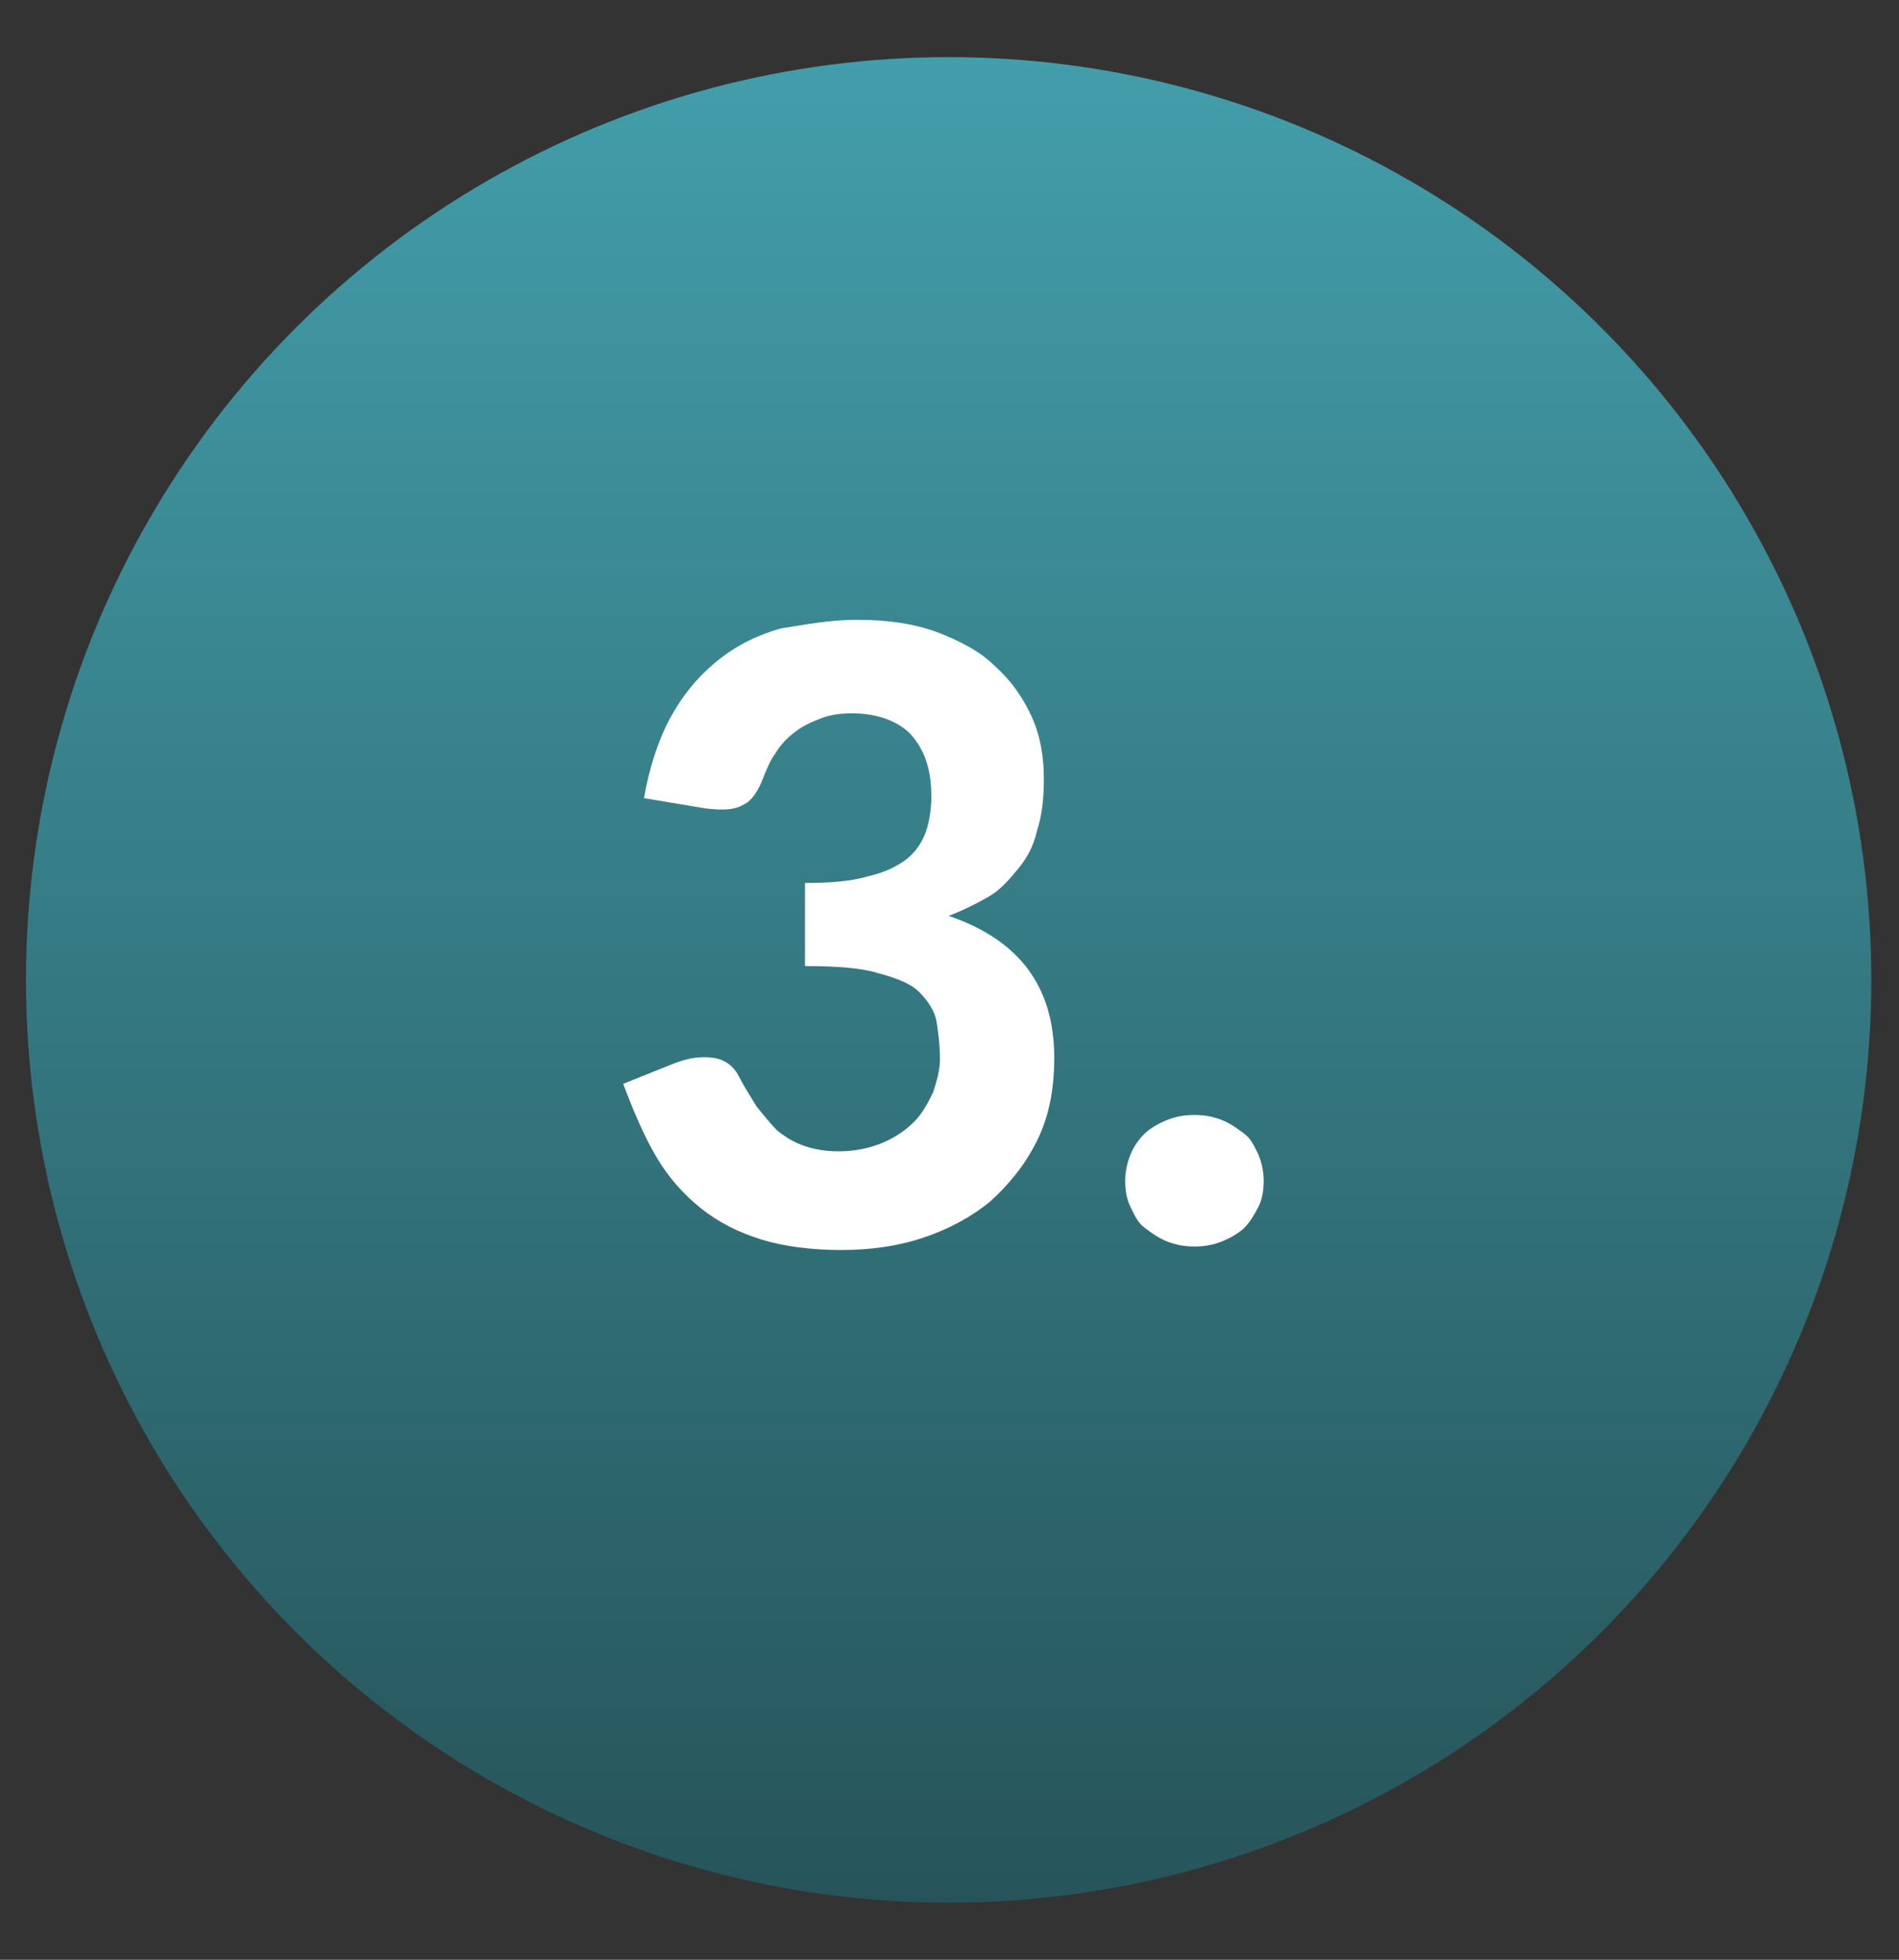
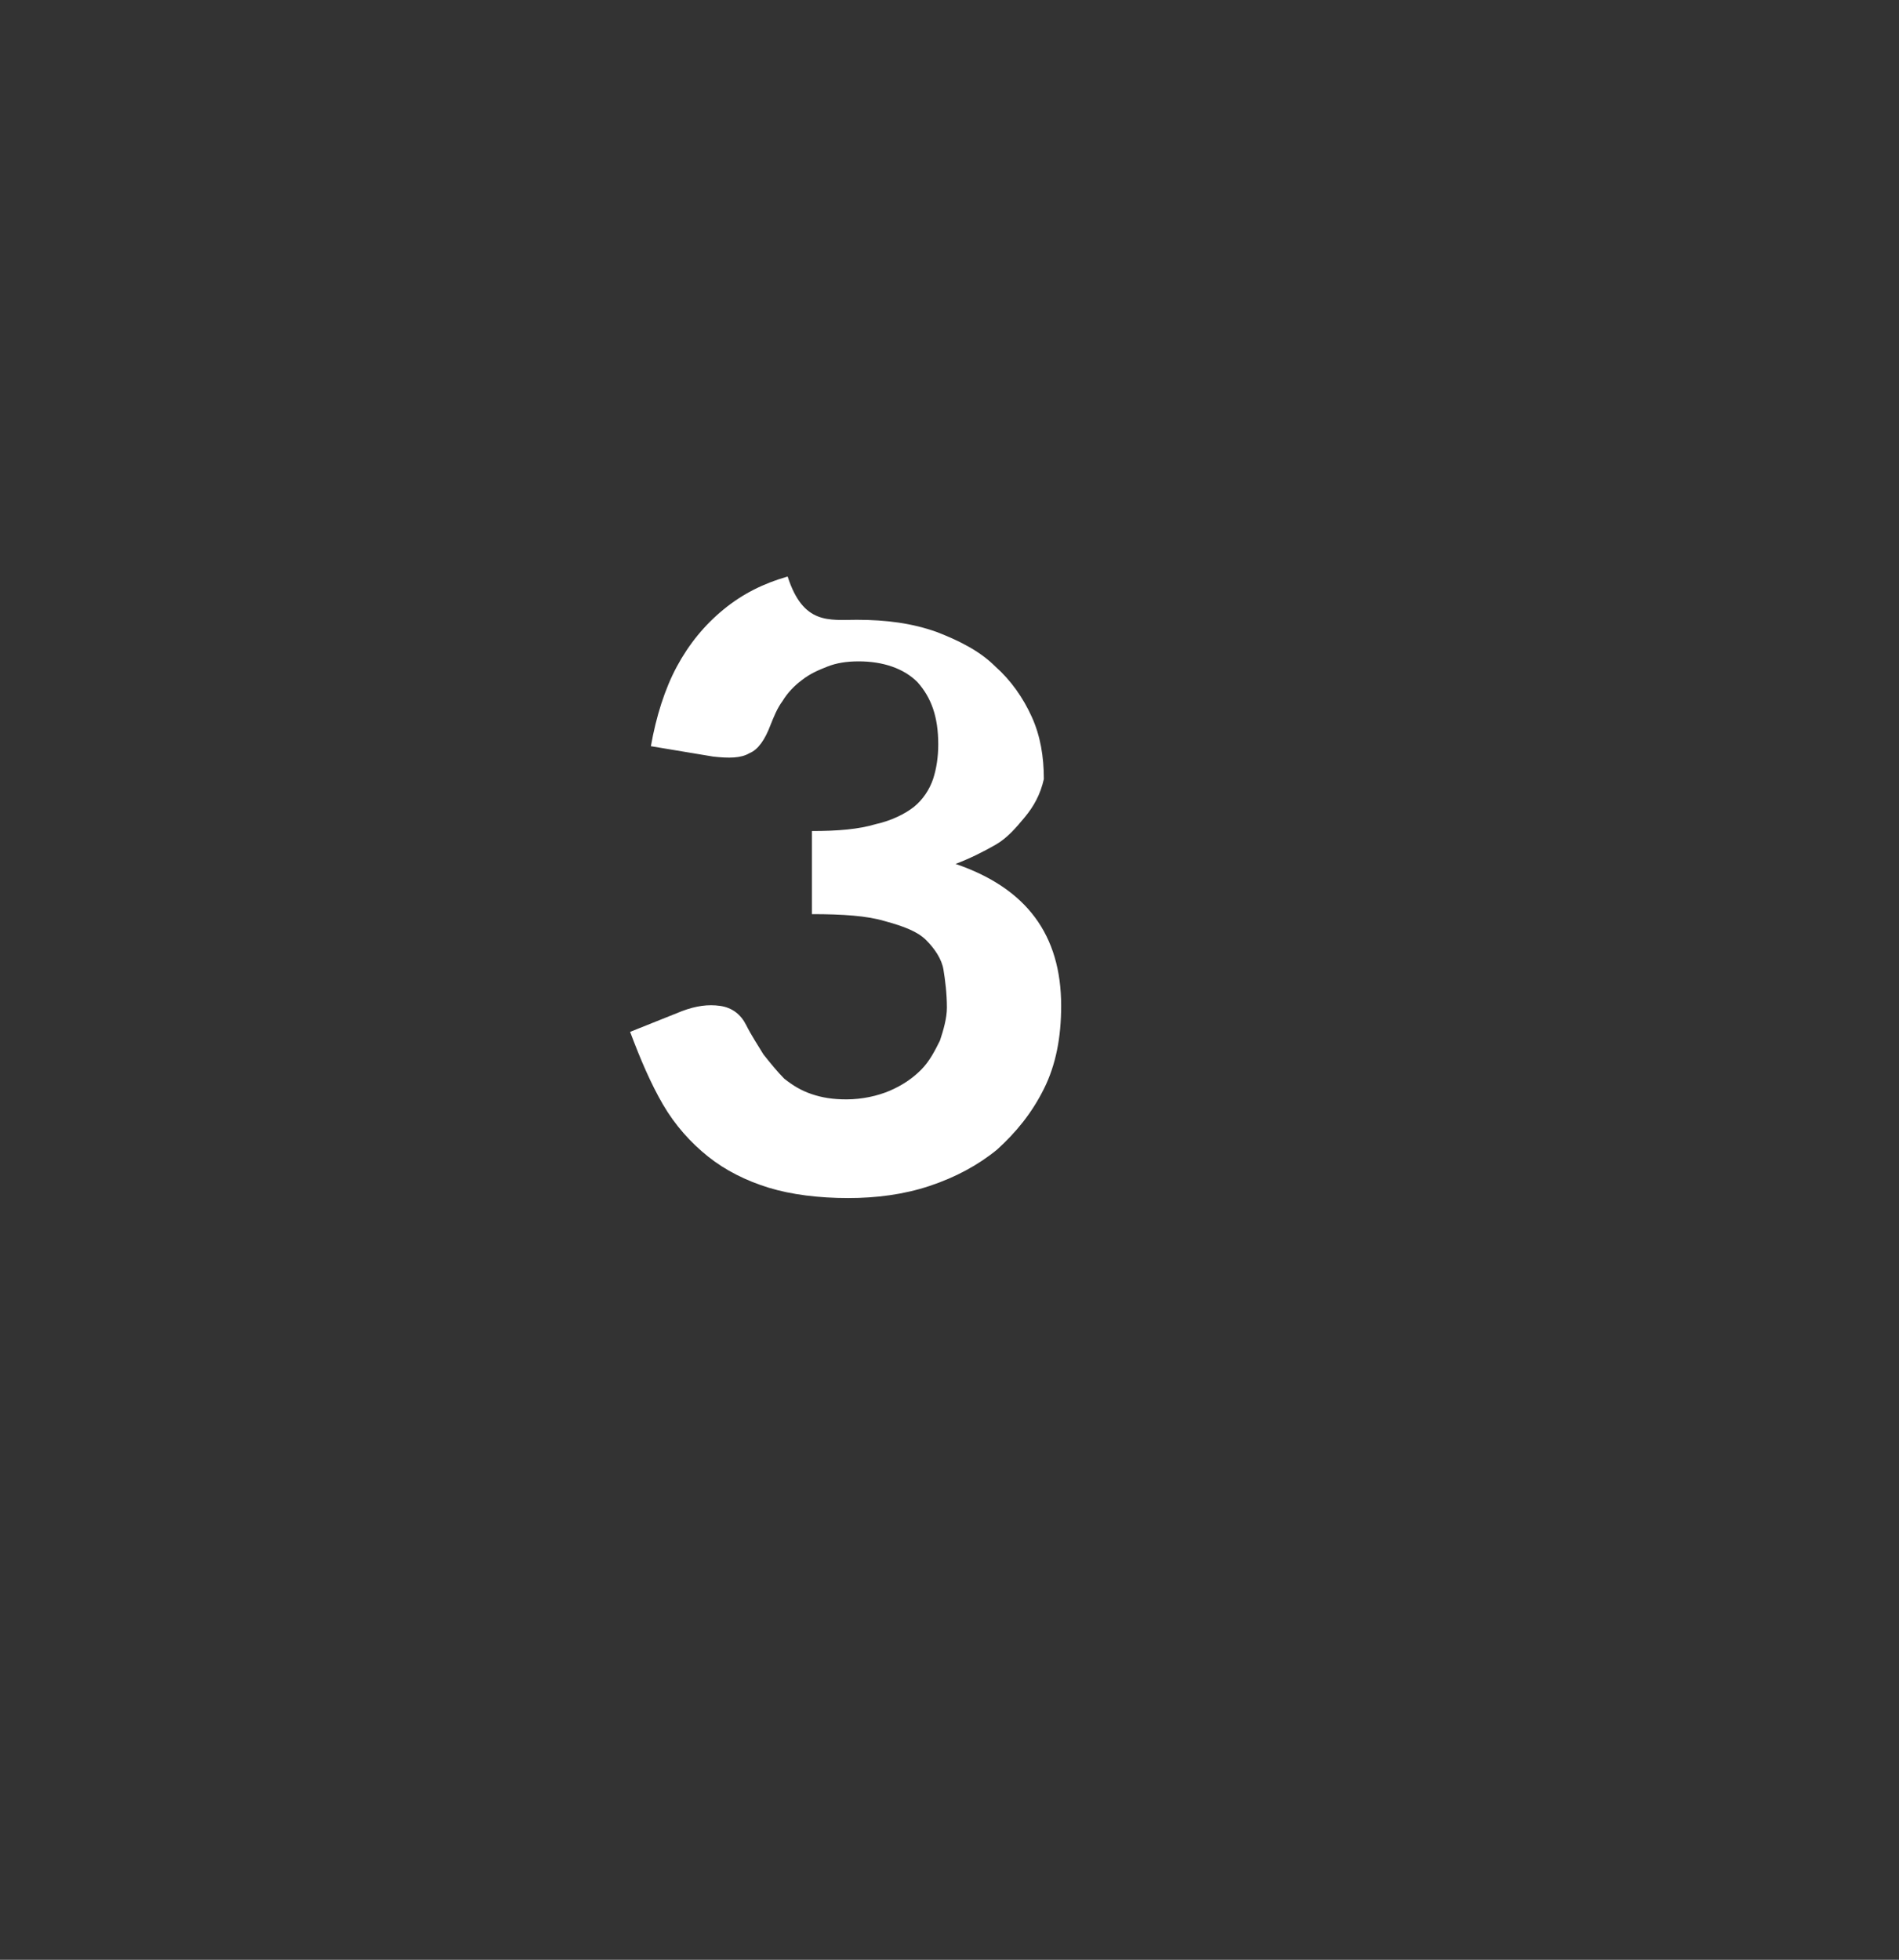
<svg xmlns="http://www.w3.org/2000/svg" id="Layer_1" x="0px" y="0px" viewBox="0 0 109.7 113.2" style="enable-background:new 0 0 109.7 113.2;" xml:space="preserve">
  <rect x="0" y="0" width="109.7" height="113.2" fill="#333333" stroke="none" />
  <style type="text/css">
	.st0{fill:url(#SVGID_1_);}
	.st1{enable-background:new    ;}
	.st2{fill:#FFFFFF;}
</style>
  <linearGradient id="SVGID_1_" gradientUnits="userSpaceOnUse" x1="54.83" y1="3.278" x2="54.83" y2="109.892">
    <stop offset="0" style="stop-color:#45B1C0;stop-opacity:0.847" />
    <stop offset="1" style="stop-color:#245A61;stop-opacity:0.847" />
  </linearGradient>
-   <circle class="st0" cx="54.8" cy="56.6" r="53.3" />
  <g class="st1">
-     <path class="st2" d="M49.5,35.8c1.7,0,3.2,0.2,4.6,0.7c1.3,0.5,2.5,1.1,3.4,2c0.9,0.8,1.6,1.8,2.1,2.9c0.5,1.1,0.7,2.3,0.7,3.6   c0,1.1-0.1,2.1-0.4,3c-0.2,0.9-0.6,1.6-1.1,2.2c-0.5,0.6-1,1.2-1.7,1.6c-0.7,0.4-1.5,0.8-2.3,1.1c4.1,1.4,6.1,4.1,6.1,8.2   c0,1.8-0.3,3.4-1,4.8c-0.7,1.4-1.6,2.5-2.7,3.5c-1.1,0.9-2.4,1.6-3.9,2.1c-1.5,0.5-3.1,0.7-4.7,0.7c-1.7,0-3.3-0.2-4.6-0.6   c-1.3-0.4-2.5-1-3.5-1.8c-1-0.8-1.9-1.8-2.6-3c-0.7-1.2-1.3-2.6-1.9-4.2l3-1.2c0.8-0.3,1.5-0.4,2.2-0.3c0.7,0.1,1.2,0.5,1.5,1.1   c0.3,0.6,0.7,1.2,1,1.7c0.4,0.5,0.8,1,1.2,1.4c0.5,0.4,1,0.7,1.6,0.9c0.6,0.2,1.2,0.3,2,0.3c0.9,0,1.8-0.2,2.5-0.5   c0.7-0.3,1.3-0.7,1.8-1.2s0.8-1.1,1.1-1.7c0.2-0.6,0.4-1.3,0.4-1.9c0-0.8-0.1-1.6-0.2-2.2s-0.5-1.2-1-1.7c-0.5-0.5-1.3-0.8-2.4-1.1   c-1-0.3-2.4-0.4-4.2-0.4v-4.8c1.5,0,2.7-0.1,3.7-0.4c0.9-0.2,1.7-0.6,2.2-1c0.5-0.4,0.9-1,1.1-1.6c0.2-0.6,0.3-1.3,0.3-2   c0-1.6-0.4-2.7-1.2-3.6c-0.8-0.8-2-1.2-3.4-1.2c-0.7,0-1.3,0.1-1.8,0.3c-0.5,0.2-1,0.4-1.5,0.8c-0.4,0.3-0.8,0.7-1.1,1.2   c-0.3,0.4-0.5,0.9-0.7,1.4c-0.3,0.8-0.7,1.4-1.2,1.6c-0.5,0.3-1.2,0.3-2.1,0.2l-3.6-0.6c0.3-1.7,0.8-3.3,1.5-4.6s1.6-2.4,2.7-3.3   c1.1-0.9,2.3-1.5,3.7-1.9C46.4,36.1,47.9,35.8,49.5,35.8z" />
-     <path class="st2" d="M65,68.2c0-0.5,0.1-1,0.3-1.5c0.2-0.5,0.5-0.9,0.8-1.2s0.8-0.6,1.3-0.8c0.5-0.2,1-0.3,1.6-0.3   c0.6,0,1.1,0.1,1.6,0.3c0.5,0.2,0.9,0.5,1.3,0.8s0.6,0.8,0.8,1.2c0.2,0.5,0.3,1,0.3,1.5c0,0.6-0.1,1.1-0.3,1.5s-0.5,0.9-0.8,1.2   s-0.8,0.6-1.3,0.8c-0.5,0.2-1,0.3-1.6,0.3c-0.6,0-1.1-0.1-1.6-0.3c-0.5-0.2-0.9-0.5-1.3-0.8s-0.6-0.8-0.8-1.2S65,68.8,65,68.2z" />
+     <path class="st2" d="M49.5,35.8c1.7,0,3.2,0.2,4.6,0.7c1.3,0.5,2.5,1.1,3.4,2c0.9,0.8,1.6,1.8,2.1,2.9c0.5,1.1,0.7,2.3,0.7,3.6   c-0.2,0.9-0.6,1.6-1.1,2.2c-0.5,0.6-1,1.2-1.7,1.6c-0.7,0.4-1.5,0.8-2.3,1.1c4.1,1.4,6.1,4.1,6.1,8.2   c0,1.8-0.3,3.4-1,4.8c-0.7,1.4-1.6,2.5-2.7,3.5c-1.1,0.9-2.4,1.6-3.9,2.1c-1.5,0.5-3.1,0.7-4.7,0.7c-1.7,0-3.3-0.2-4.6-0.6   c-1.3-0.4-2.5-1-3.5-1.8c-1-0.8-1.9-1.8-2.6-3c-0.7-1.2-1.3-2.6-1.9-4.2l3-1.2c0.8-0.3,1.5-0.4,2.2-0.3c0.7,0.1,1.2,0.5,1.5,1.1   c0.3,0.6,0.7,1.2,1,1.7c0.4,0.5,0.8,1,1.2,1.4c0.5,0.4,1,0.7,1.6,0.9c0.6,0.2,1.2,0.3,2,0.3c0.9,0,1.8-0.2,2.5-0.5   c0.7-0.3,1.3-0.7,1.8-1.2s0.8-1.1,1.1-1.7c0.2-0.6,0.4-1.3,0.4-1.9c0-0.8-0.1-1.6-0.2-2.2s-0.5-1.2-1-1.7c-0.5-0.5-1.3-0.8-2.4-1.1   c-1-0.3-2.4-0.4-4.2-0.4v-4.8c1.5,0,2.7-0.1,3.7-0.4c0.9-0.2,1.7-0.6,2.2-1c0.5-0.4,0.9-1,1.1-1.6c0.2-0.6,0.3-1.3,0.3-2   c0-1.6-0.4-2.7-1.2-3.6c-0.8-0.8-2-1.2-3.4-1.2c-0.7,0-1.3,0.1-1.8,0.3c-0.5,0.2-1,0.4-1.5,0.8c-0.4,0.3-0.8,0.7-1.1,1.2   c-0.3,0.4-0.5,0.9-0.7,1.4c-0.3,0.8-0.7,1.4-1.2,1.6c-0.5,0.3-1.2,0.3-2.1,0.2l-3.6-0.6c0.3-1.7,0.8-3.3,1.5-4.6s1.6-2.4,2.7-3.3   c1.1-0.9,2.3-1.5,3.7-1.9C46.4,36.1,47.9,35.8,49.5,35.8z" />
  </g>
</svg>